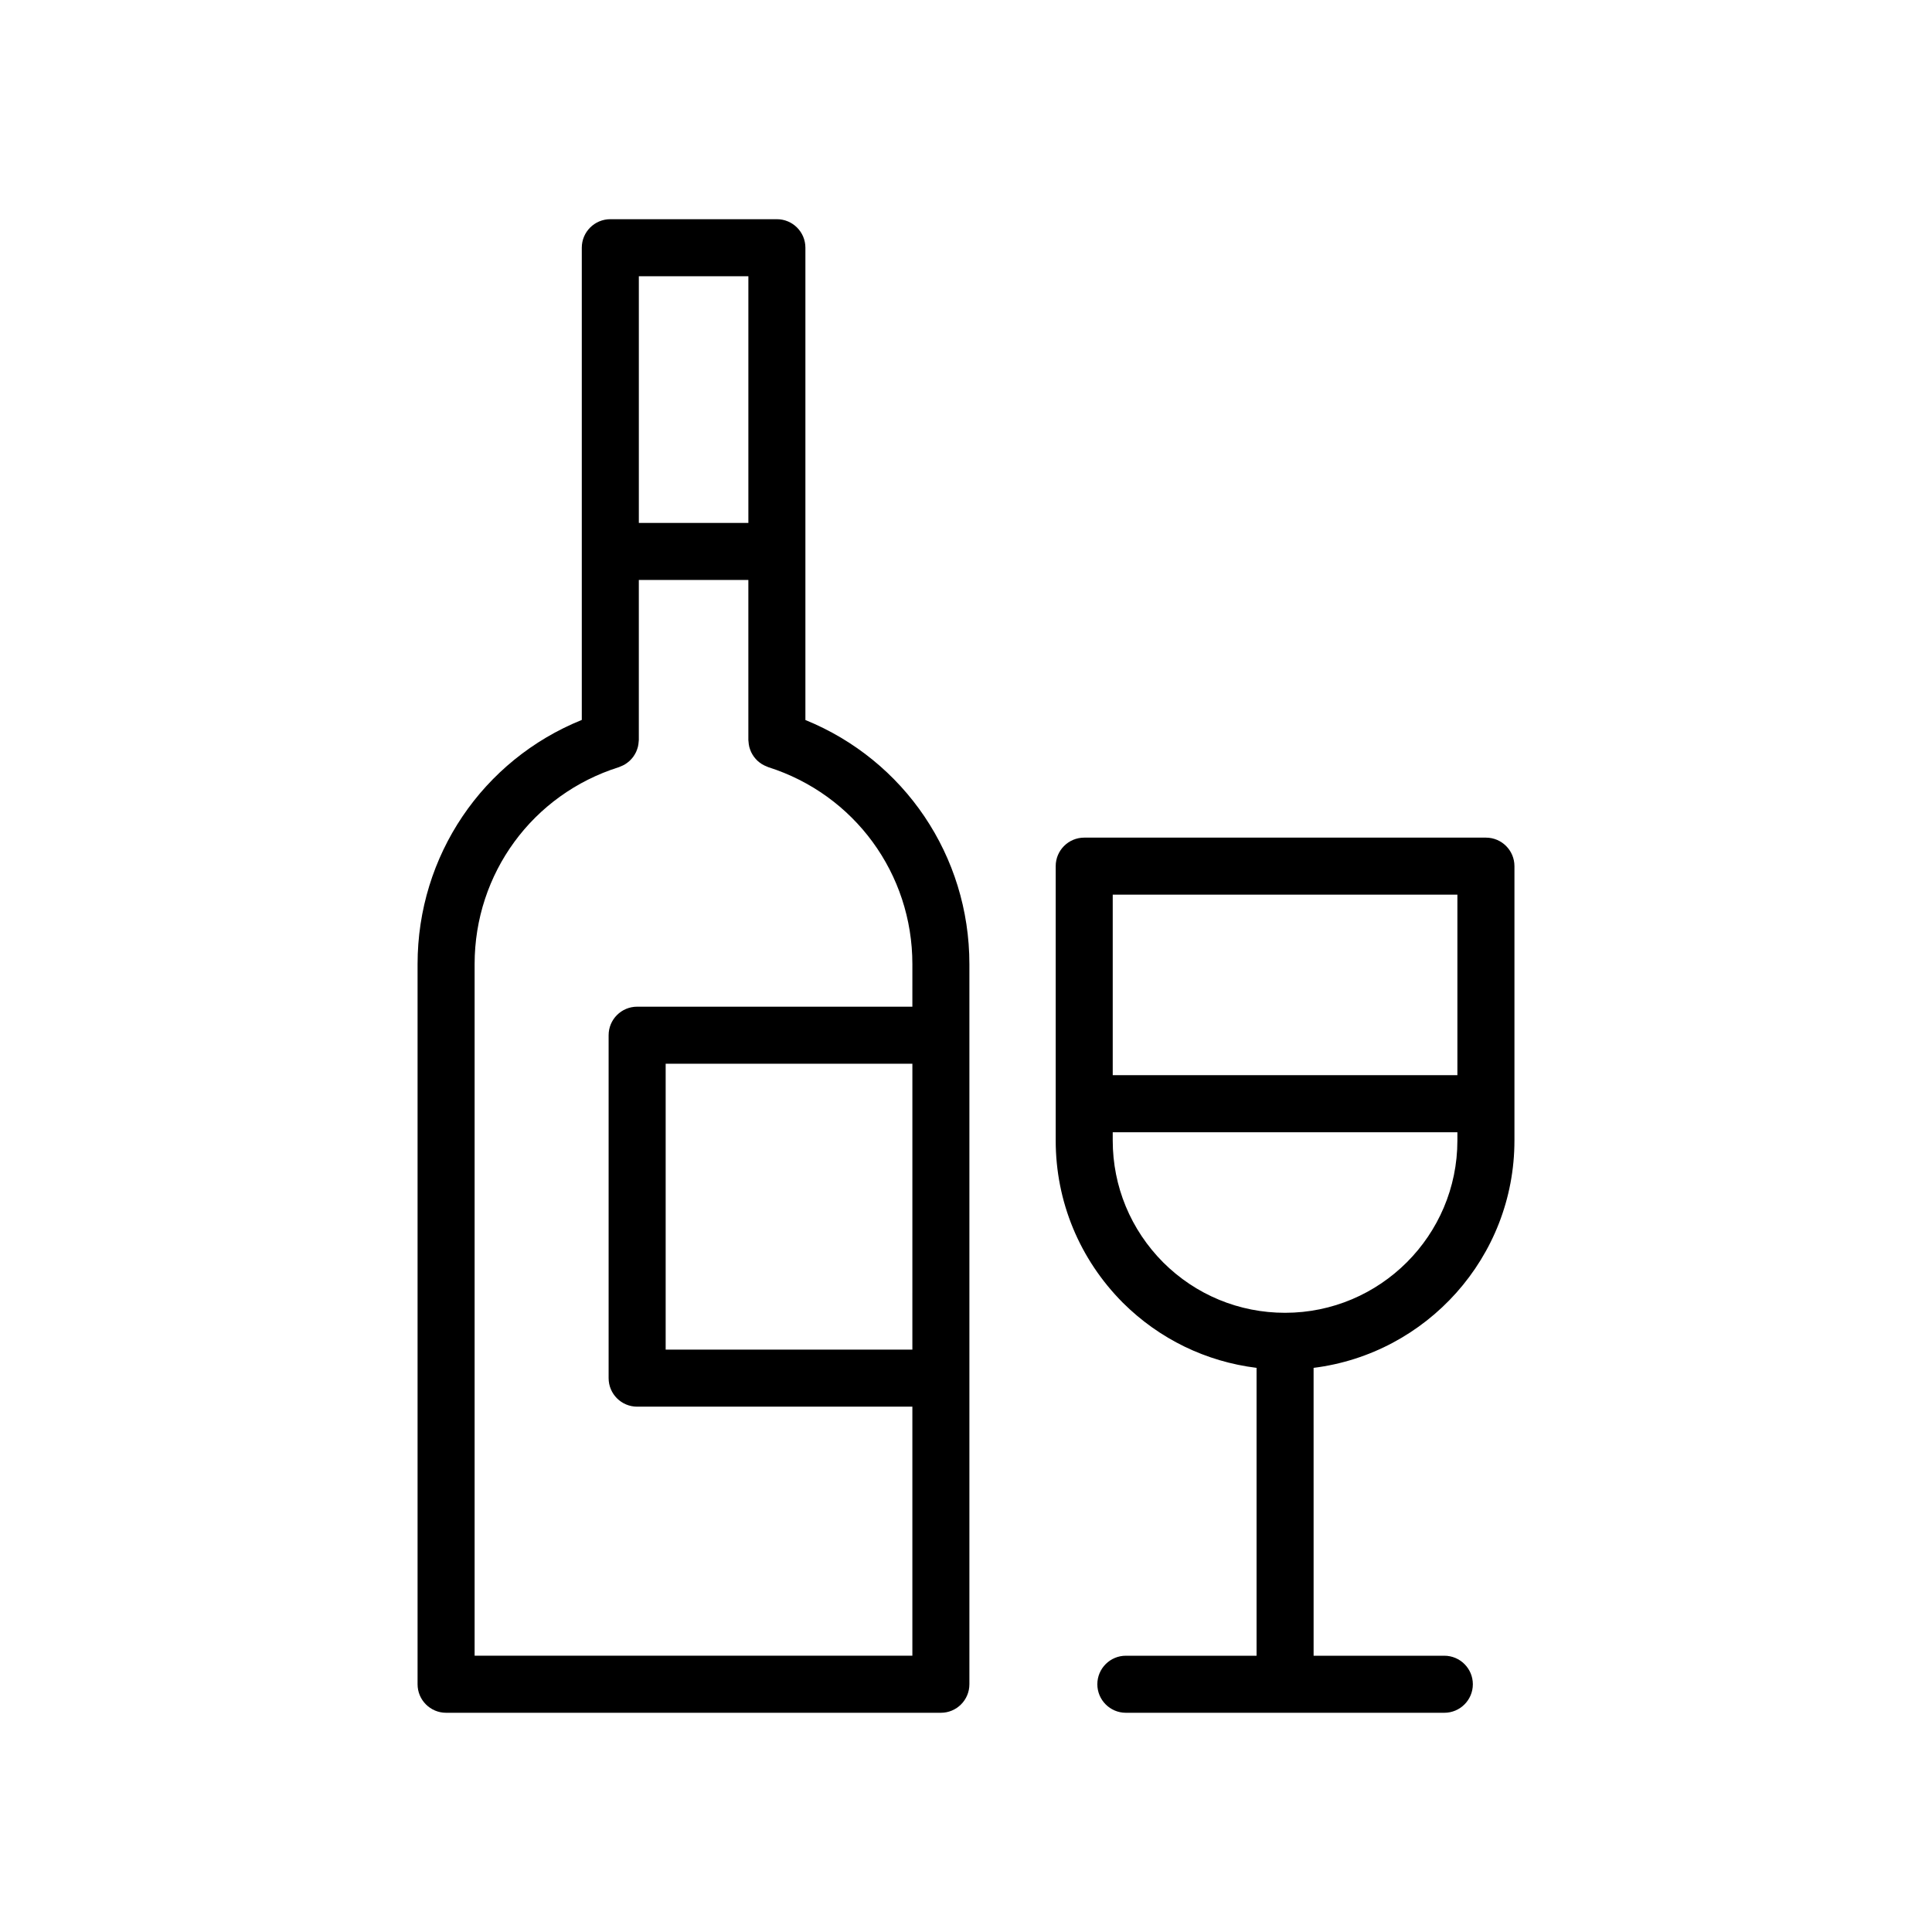
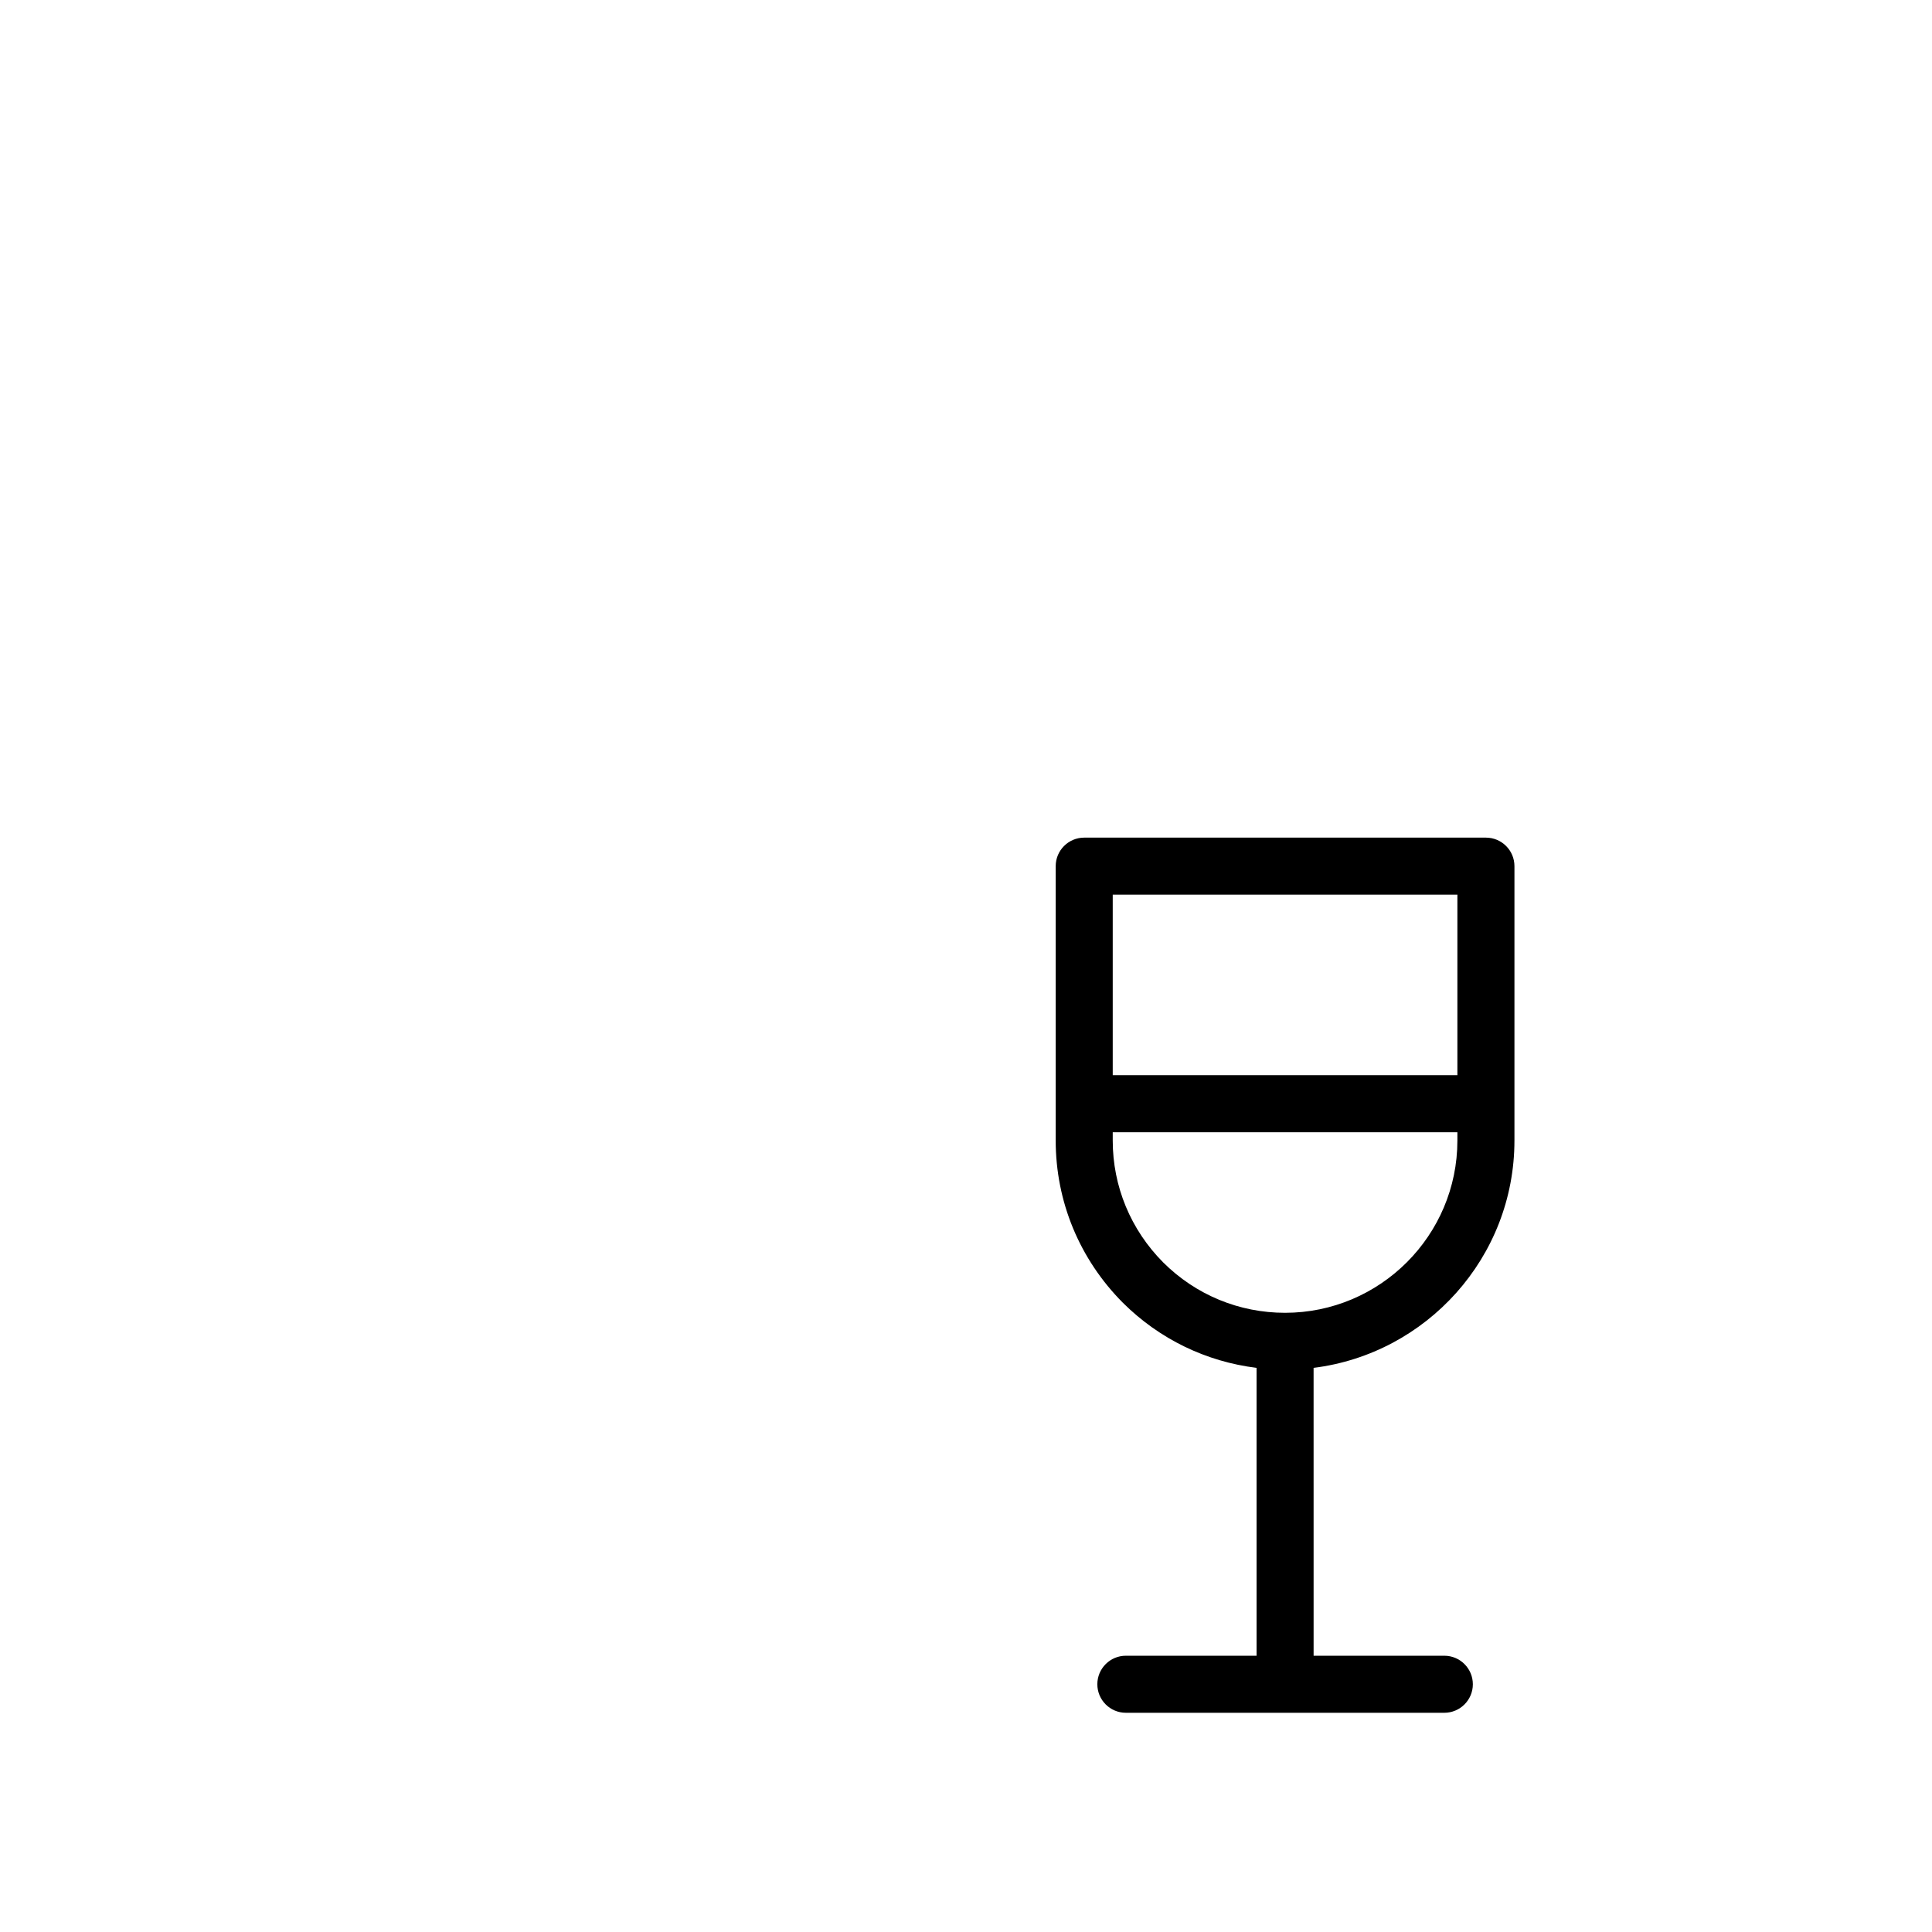
<svg xmlns="http://www.w3.org/2000/svg" fill="#000000" width="800px" height="800px" version="1.1" viewBox="144 144 512 512">
  <g>
    <path d="m537.78 365.98h-106.45c-4.172 0-7.559 3.383-7.559 7.559v72.699c0 16.191 6.312 31.453 17.801 43.004 9.707 9.656 22.086 15.605 35.43 17.254v76.289h-34.637c-4.172 0-7.559 3.387-7.559 7.559s3.387 7.559 7.559 7.559h84.395c4.172 0 7.559-3.387 7.559-7.559s-3.387-7.559-7.559-7.559h-34.641l-0.004-76.289c29.957-3.738 53.227-29.309 53.227-60.262v-72.695c0-4.176-3.387-7.559-7.559-7.559zm-7.555 62.957h-91.34v-47.844h91.34zm-45.672 62.969c-12.172 0-23.652-4.746-32.289-13.348-8.625-8.676-13.379-20.148-13.379-32.32v-2.184h91.34v2.184c0 25.18-20.488 45.668-45.672 45.668z" />
-     <path d="m357.44 334.81v-125.16c0-4.176-3.383-7.559-7.559-7.559h-44.141c-4.176 0-7.559 3.383-7.559 7.559v125.14c-26.25 10.609-43.52 35.949-43.52 64.715v190.84c0 4.172 3.383 7.559 7.559 7.559h131.12c4.176 0 7.559-3.387 7.559-7.559v-190.84c0-28.699-17.25-54.039-43.465-64.695zm-44.141-117.6h29.027v65.371h-29.027zm72.488 284.45h-65.379v-75.762h65.383zm0-90.875h-72.938c-4.176 0-7.559 3.387-7.559 7.559v90.879c0 4.172 3.383 7.559 7.559 7.559h72.938v66h-116.01v-183.28c0-24.02 15.363-44.996 38.234-52.195 0.109-0.035 0.199-0.094 0.305-0.129 0.258-0.094 0.504-0.203 0.746-0.32 0.215-0.102 0.422-0.211 0.621-0.336 0.211-0.129 0.41-0.27 0.605-0.422 0.195-0.148 0.391-0.301 0.57-0.469 0.172-0.16 0.332-0.332 0.492-0.508 0.164-0.184 0.32-0.367 0.465-0.562 0.145-0.195 0.273-0.402 0.395-0.613 0.121-0.203 0.238-0.41 0.344-0.629 0.102-0.219 0.188-0.449 0.273-0.68 0.082-0.234 0.16-0.469 0.223-0.707 0.055-0.227 0.098-0.453 0.133-0.688 0.043-0.27 0.07-0.539 0.082-0.812 0.004-0.109 0.031-0.215 0.031-0.328v-42.406h29.027v42.406c0 0.109 0.027 0.215 0.031 0.324 0.012 0.277 0.043 0.543 0.082 0.809 0.035 0.234 0.078 0.461 0.133 0.691 0.062 0.238 0.137 0.473 0.219 0.703 0.082 0.234 0.168 0.461 0.277 0.684 0.102 0.215 0.215 0.418 0.336 0.621 0.125 0.211 0.254 0.418 0.402 0.617 0.145 0.195 0.297 0.375 0.461 0.559 0.16 0.18 0.32 0.352 0.496 0.516 0.176 0.164 0.367 0.316 0.562 0.465 0.199 0.148 0.398 0.297 0.613 0.426 0.195 0.121 0.398 0.227 0.609 0.328 0.246 0.121 0.496 0.234 0.758 0.328 0.102 0.035 0.191 0.098 0.297 0.129 22.844 7.254 38.191 28.23 38.191 52.203z" />
  </g>
</svg>